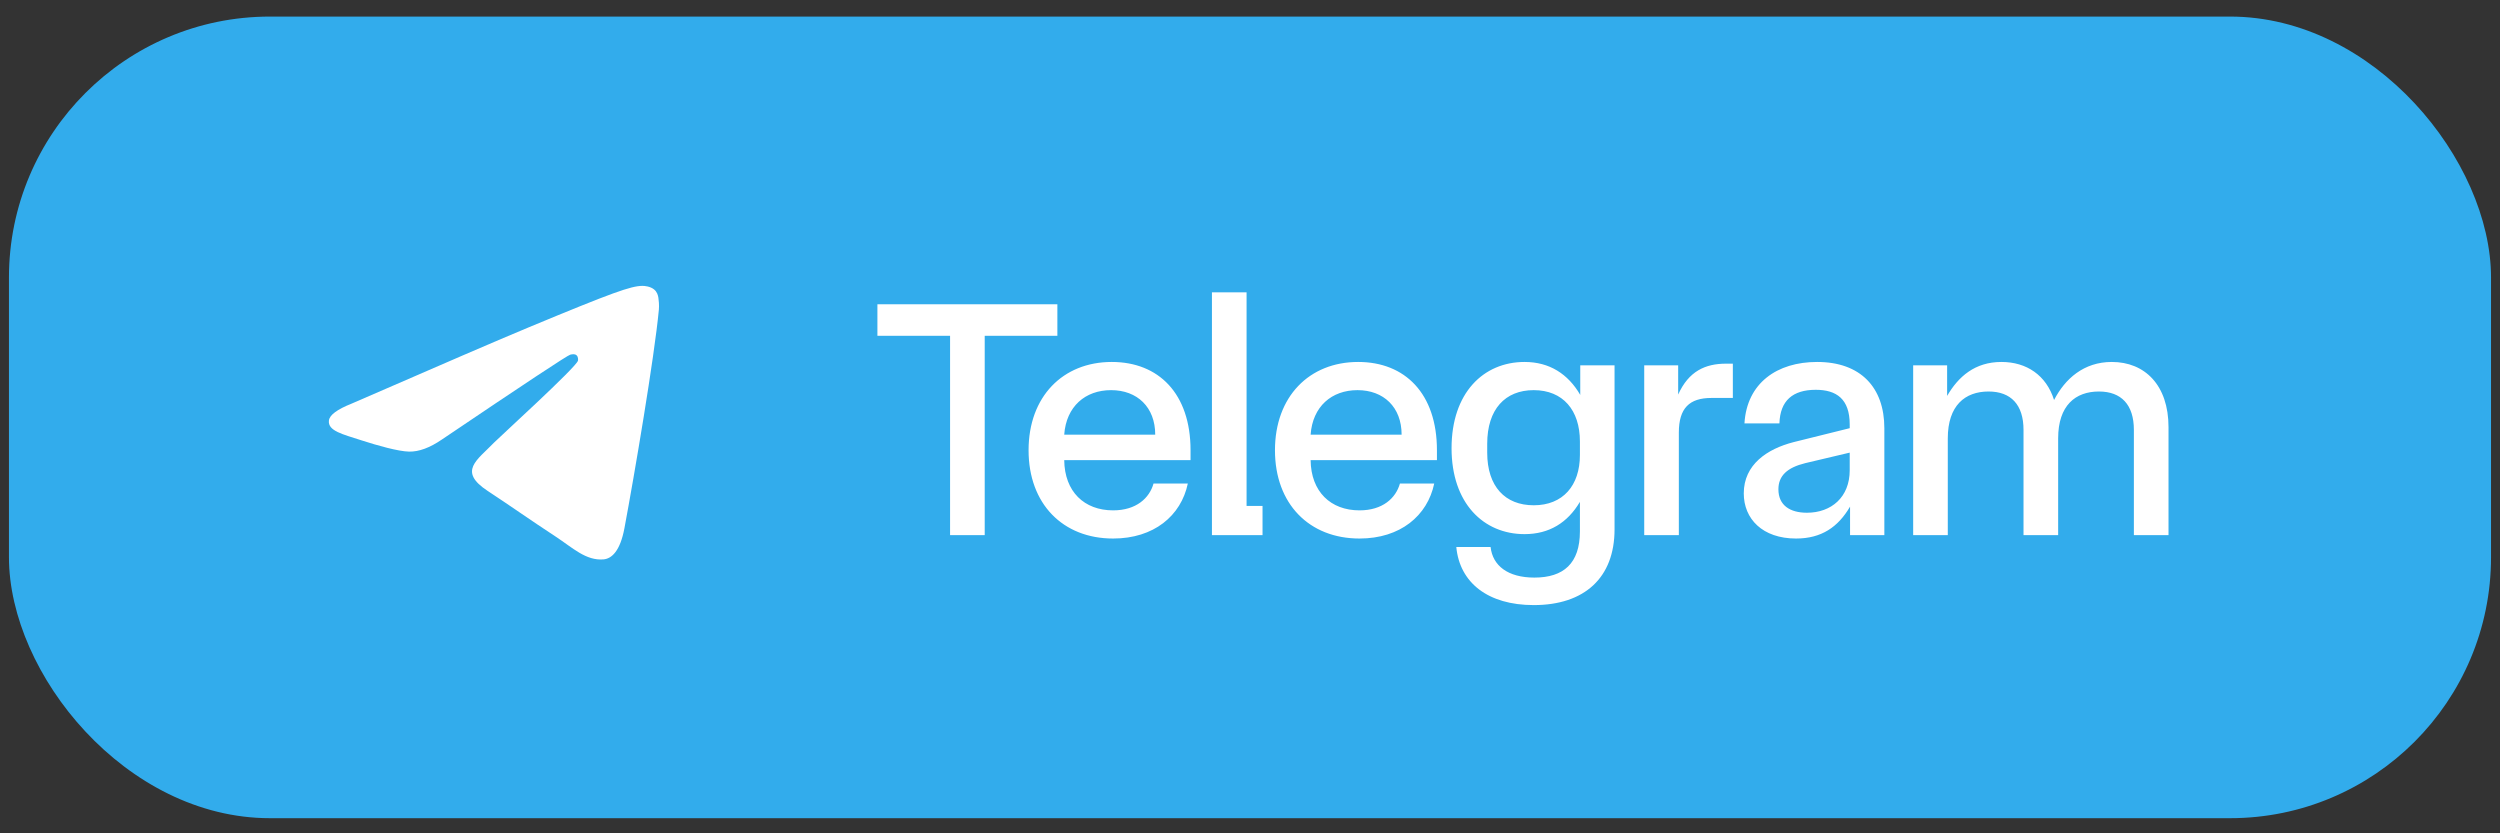
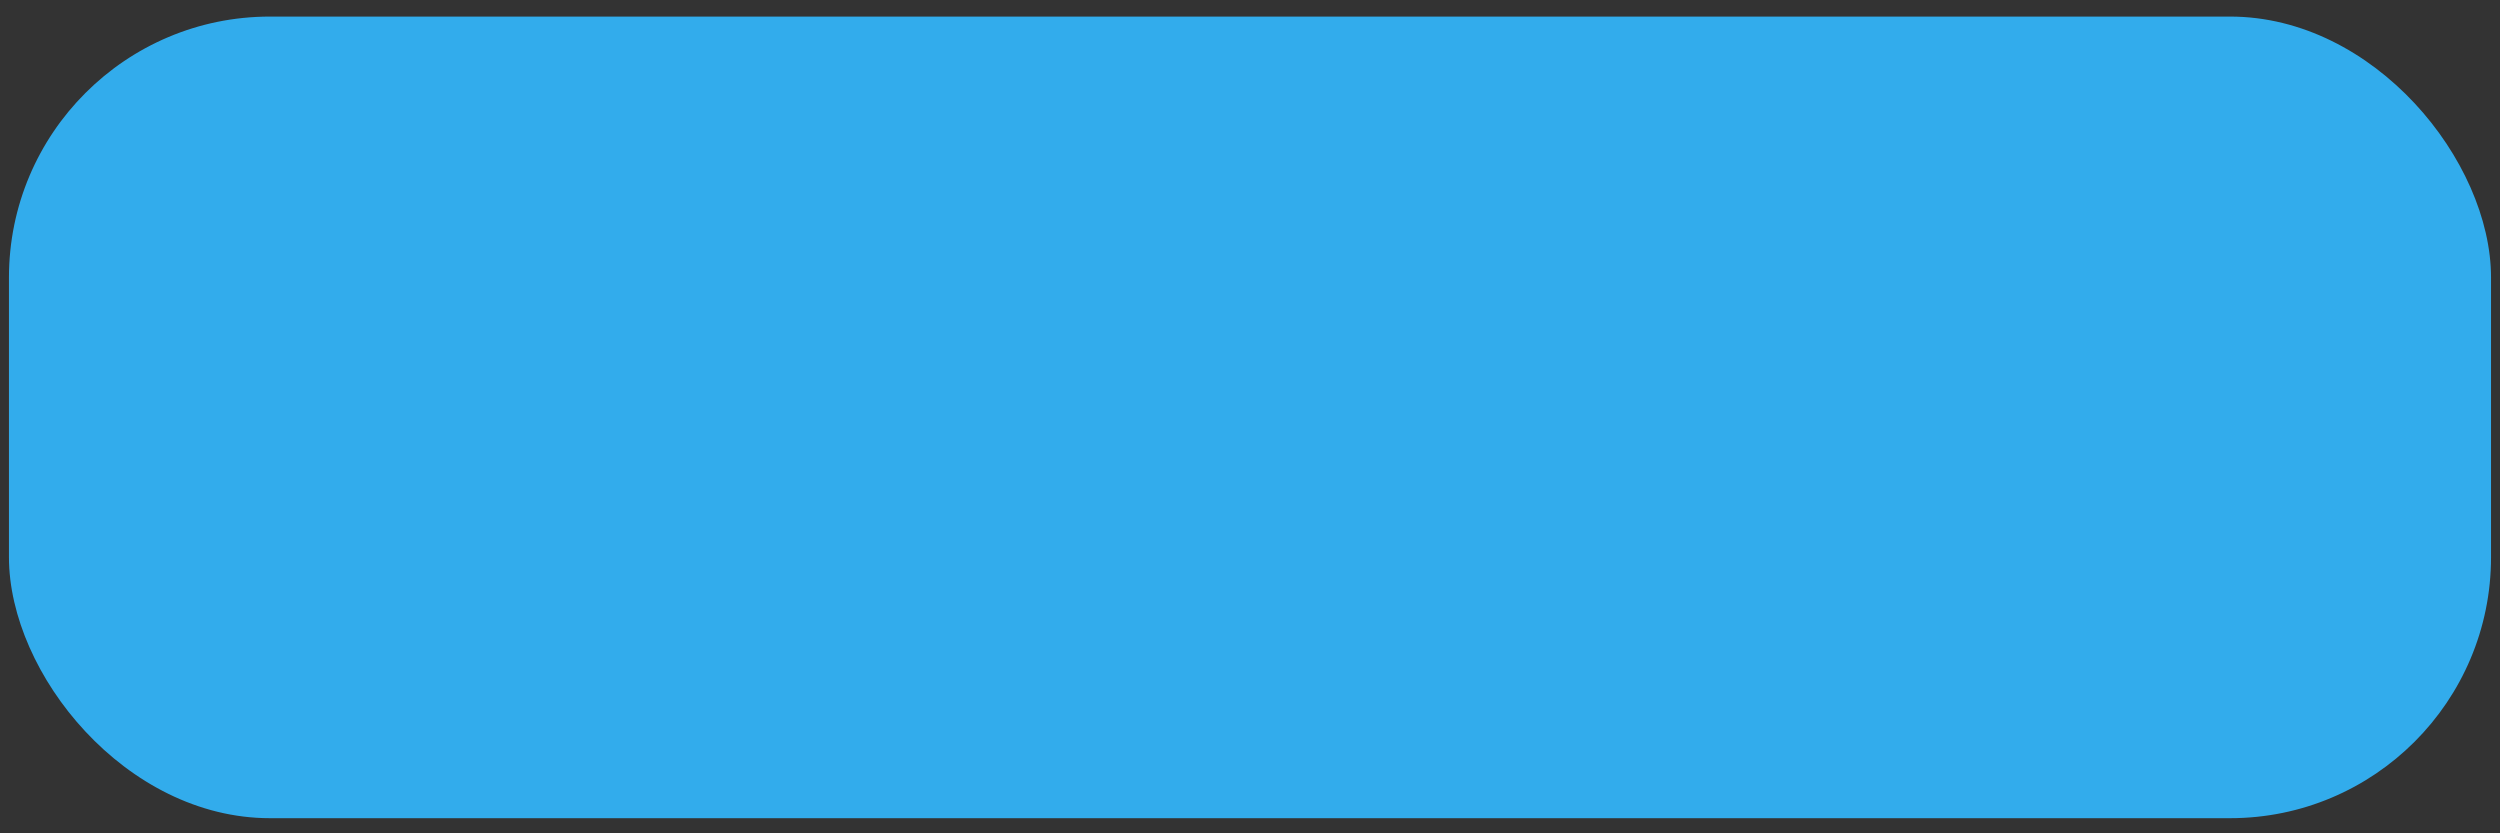
<svg xmlns="http://www.w3.org/2000/svg" width="138" height="46" viewBox="0 0 138 46" fill="none">
  <rect x="0" y="0" width="138" height="46" fill="#333333" stroke="none" />
  <rect x="0.494" y="0.915" width="137.011" height="44.249" rx="14.407" fill="#32ACEC" />
-   <path fill-rule="evenodd" clip-rule="evenodd" d="M19.405 22.282C24.298 20.151 27.56 18.745 29.193 18.066C33.853 16.128 34.822 15.791 35.453 15.78C35.592 15.777 35.902 15.812 36.103 15.975C36.273 16.113 36.32 16.299 36.342 16.43C36.364 16.56 36.392 16.858 36.37 17.09C36.118 19.744 35.025 26.184 34.469 29.156C34.234 30.414 33.77 30.835 33.322 30.877C32.347 30.966 31.607 30.233 30.663 29.614C29.186 28.646 28.352 28.043 26.918 27.098C25.261 26.006 26.335 25.406 27.279 24.425C27.526 24.169 31.821 20.263 31.904 19.908C31.914 19.864 31.924 19.699 31.826 19.612C31.727 19.524 31.583 19.554 31.478 19.578C31.33 19.612 28.97 21.171 24.399 24.257C23.729 24.717 23.123 24.941 22.579 24.929C21.98 24.916 20.827 24.59 19.97 24.312C18.919 23.97 18.084 23.79 18.157 23.209C18.195 22.907 18.611 22.598 19.405 22.282Z" fill="white" />
-   <path d="M52.444 29.54V18.537H48.433V16.794H58.367V18.537H54.356V29.54H52.444ZM61.444 29.727C58.67 29.727 56.777 27.816 56.777 24.854C56.777 21.892 58.67 19.98 61.369 19.98C63.956 19.98 65.718 21.724 65.718 24.854V25.398H58.745C58.764 27.141 59.851 28.172 61.444 28.172C62.718 28.172 63.45 27.497 63.675 26.691H65.568C65.193 28.472 63.693 29.727 61.444 29.727ZM58.745 23.992H63.768C63.768 22.474 62.775 21.536 61.331 21.536C59.907 21.536 58.857 22.436 58.745 23.992ZM66.899 29.54V16.138H68.811V27.928H69.692V29.54H66.899ZM75.045 29.727C72.271 29.727 70.378 27.816 70.378 24.854C70.378 21.892 72.271 19.98 74.97 19.98C77.557 19.98 79.319 21.724 79.319 24.854V25.398H72.346C72.365 27.141 73.452 28.172 75.045 28.172C76.32 28.172 77.051 27.497 77.276 26.691H79.169C78.794 28.472 77.294 29.727 75.045 29.727ZM72.346 23.992H77.369C77.369 22.474 76.376 21.536 74.933 21.536C73.508 21.536 72.458 22.436 72.346 23.992ZM84.662 33.401C82.131 33.401 80.575 32.164 80.388 30.196H82.281C82.394 31.227 83.237 31.883 84.699 31.883C86.311 31.883 87.211 31.096 87.211 29.334V27.703C86.536 28.846 85.524 29.484 84.156 29.484C81.888 29.484 80.126 27.778 80.126 24.741C80.126 21.686 81.888 19.98 84.156 19.98C85.524 19.98 86.555 20.637 87.23 21.799V20.168H89.123V29.221C89.123 31.883 87.473 33.401 84.662 33.401ZM82.094 24.985C82.094 26.86 83.087 27.891 84.662 27.891C86.274 27.891 87.211 26.803 87.211 25.116V24.367C87.211 22.642 86.274 21.536 84.662 21.536C83.087 21.536 82.094 22.586 82.094 24.498V24.985ZM90.761 29.54V20.168H92.635V21.78C93.216 20.487 94.135 20.074 95.278 20.074H95.653V21.967H94.472C93.254 21.967 92.672 22.53 92.672 23.879V29.54H90.761ZM99.143 29.727C97.287 29.727 96.256 28.64 96.256 27.235C96.256 25.641 97.55 24.779 99.012 24.404L102.104 23.636V23.429C102.104 22.024 101.373 21.517 100.23 21.517C98.956 21.517 98.262 22.117 98.224 23.373H96.294C96.425 21.143 98.093 19.98 100.305 19.98C102.704 19.98 104.016 21.386 104.016 23.636V29.54H102.123V27.965C101.467 29.09 100.549 29.727 99.143 29.727ZM98.168 27.01C98.168 27.891 98.805 28.303 99.743 28.303C101.092 28.303 102.104 27.441 102.104 25.96V24.985L99.649 25.566C98.656 25.81 98.168 26.26 98.168 27.01ZM105.607 29.54V20.168H107.481V21.855C108.1 20.787 109.018 19.98 110.48 19.98C111.867 19.98 112.954 20.712 113.385 22.08C113.985 20.918 115.016 19.98 116.572 19.98C118.39 19.98 119.702 21.255 119.702 23.579V29.54H117.79V23.729C117.79 22.342 117.097 21.611 115.86 21.611C114.566 21.611 113.61 22.38 113.61 24.198V29.54H111.698V23.729C111.698 22.342 111.005 21.611 109.768 21.611C108.474 21.611 107.518 22.38 107.518 24.198V29.54H105.607Z" fill="white" />
</svg>